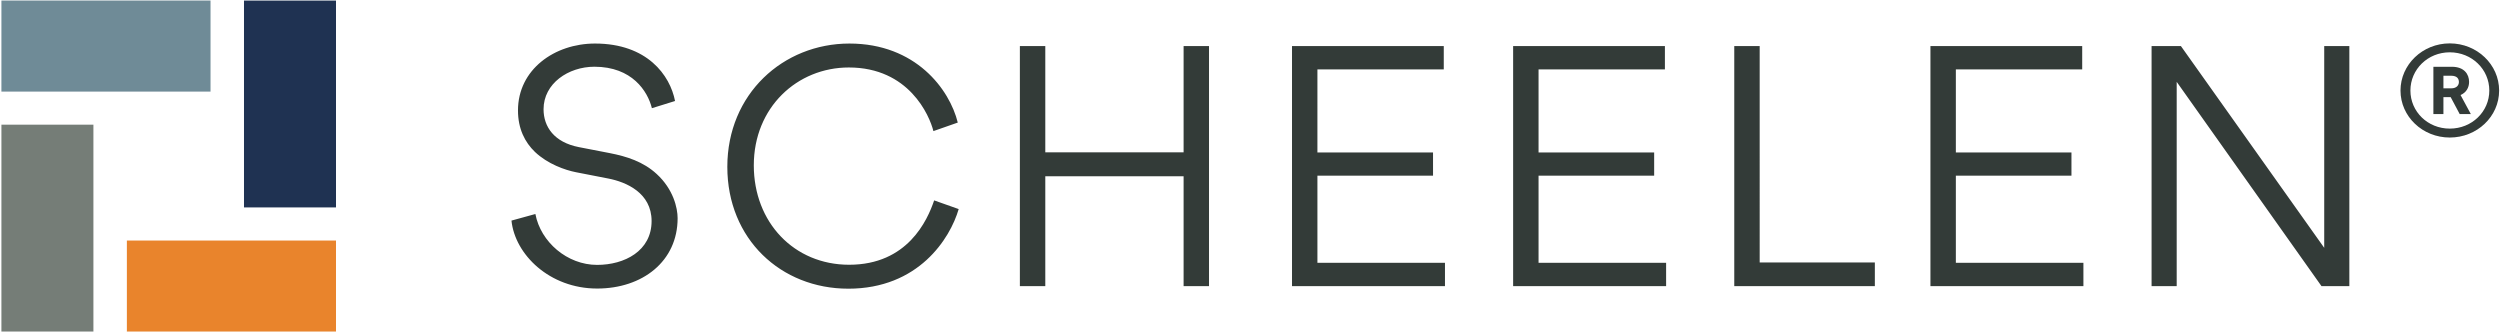
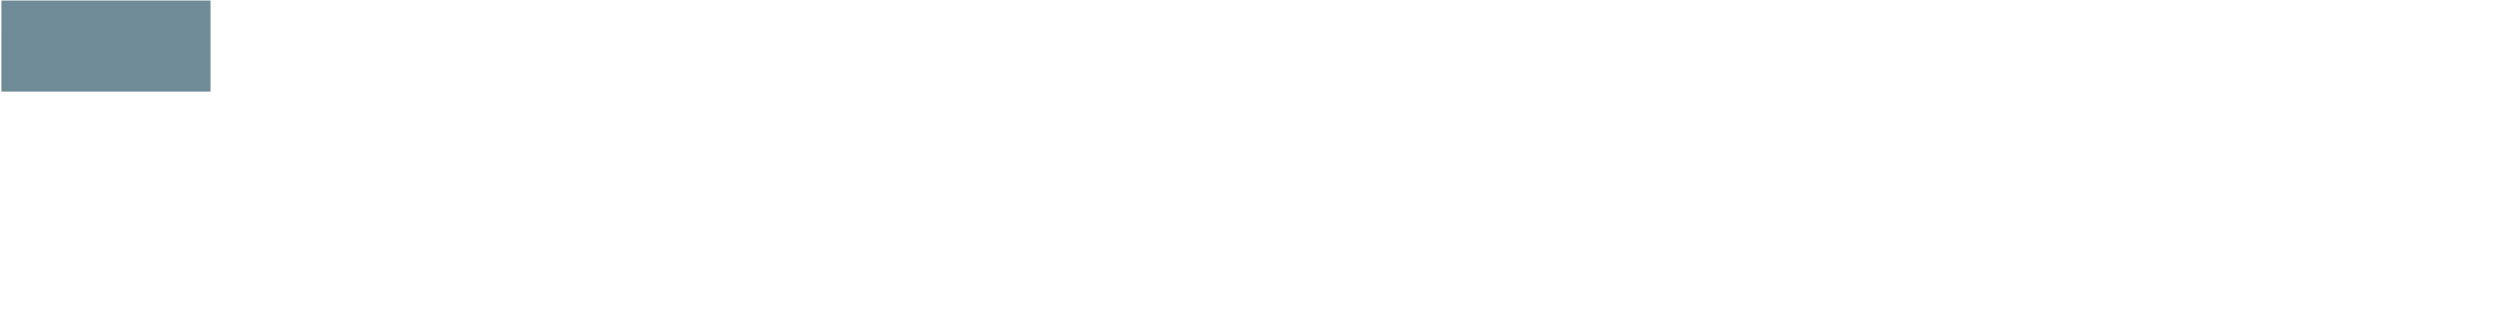
<svg xmlns="http://www.w3.org/2000/svg" width="211" height="28" viewBox="0 0 211 28">
  <g fill="none" fill-rule="evenodd">
-     <path fill="#757D77" d="M.119 27.98h7.765V10.523H.12z" />
    <path fill="#6F8B97" d="M.119 7.73h17.65V.047H.12z" />
-     <path fill="#1F3252" d="M20.593 17.506h7.765V.048h-7.765z" />
-     <path fill="#E9842C" d="M10.708 27.98h17.65V20.3h-17.65z" />
-     <path fill="#333B38" d="M50.397 24.353c3.832 0 6.794-2.299 6.794-5.937 0-.859-.357-2.438-1.762-3.726-1.136-1.049-2.541-1.491-3.972-1.769l-2.605-.505c-2.069-.405-2.976-1.705-2.976-3.196 0-2.173 2.095-3.588 4.291-3.588 3.18 0 4.496 2.06 4.853 3.5l1.954-.607c-.421-2.173-2.35-4.85-6.755-4.85-3.41 0-6.501 2.185-6.501 5.646 0 1.554.587 2.69 1.43 3.5 1.073 1.022 2.555 1.54 3.474 1.717l2.72.53c1.494.291 3.653 1.2 3.653 3.588 0 2.527-2.286 3.701-4.598 3.701-2.529 0-4.763-1.933-5.21-4.295l-2.018.556c.294 2.868 3.218 5.735 7.228 5.735zm21.193.013c5.925 0 8.595-4.22 9.323-6.72l-2.07-.733c-.574 1.692-2.247 5.432-7.177 5.432-4.648 0-8.045-3.575-8.045-8.388 0-4.901 3.665-8.262 8.02-8.262 5.07 0 6.807 4.043 7.139 5.37l2.056-.72c-.69-2.805-3.55-6.67-9.144-6.67S61.386 7.93 61.386 14.082c0 6.102 4.533 10.283 10.204 10.283zm28.306-9.487v9.272h2.145V3.889h-2.145v8.969H88.223V3.889h-2.146v20.262h2.146v-9.272h11.673zm9.149-10.99v20.262h12.911v-1.97H111.19v-7.352h9.758V12.87h-9.758V5.86h10.664V3.89h-12.81zm18.663 0v20.262h12.912v-1.97h-10.766v-7.352h9.757V12.87h-9.757V5.86h10.664V3.89h-12.81zm18.664 0v20.262h11.865v-1.996h-9.72V3.89h-2.145zm16.557 0v20.262h12.911v-1.97h-10.766v-7.352h9.757V12.87h-9.757V5.86h10.664V3.89h-12.81zm35.355 0h-2.12v17.028L184.07 3.89h-2.477v20.262h2.12V6.908l12.222 17.243h2.35V3.889zM206.225 8.2h.613l.76 1.427h.94l-.867-1.605c.48-.21.72-.628.72-1.11 0-.641-.406-1.276-1.453-1.276h-1.56v3.991h.847V8.2zm1.306-1.276c0 .235-.153.533-.666.533h-.64V6.391h.64c.56 0 .666.298.666.533z" />
-     <path fill="#333B38" d="M206.76 11.608c2.304 0 4.167-1.773 4.167-3.966 0-2.192-1.863-3.98-4.166-3.98-2.296 0-4.159 1.788-4.159 3.98 0 2.193 1.863 3.966 4.159 3.966zm0-7.193c1.87 0 3.338 1.44 3.338 3.227 0 1.78-1.467 3.213-3.337 3.213-1.863 0-3.322-1.432-3.322-3.213 0-1.787 1.46-3.227 3.322-3.227z" />
  </g>
</svg>